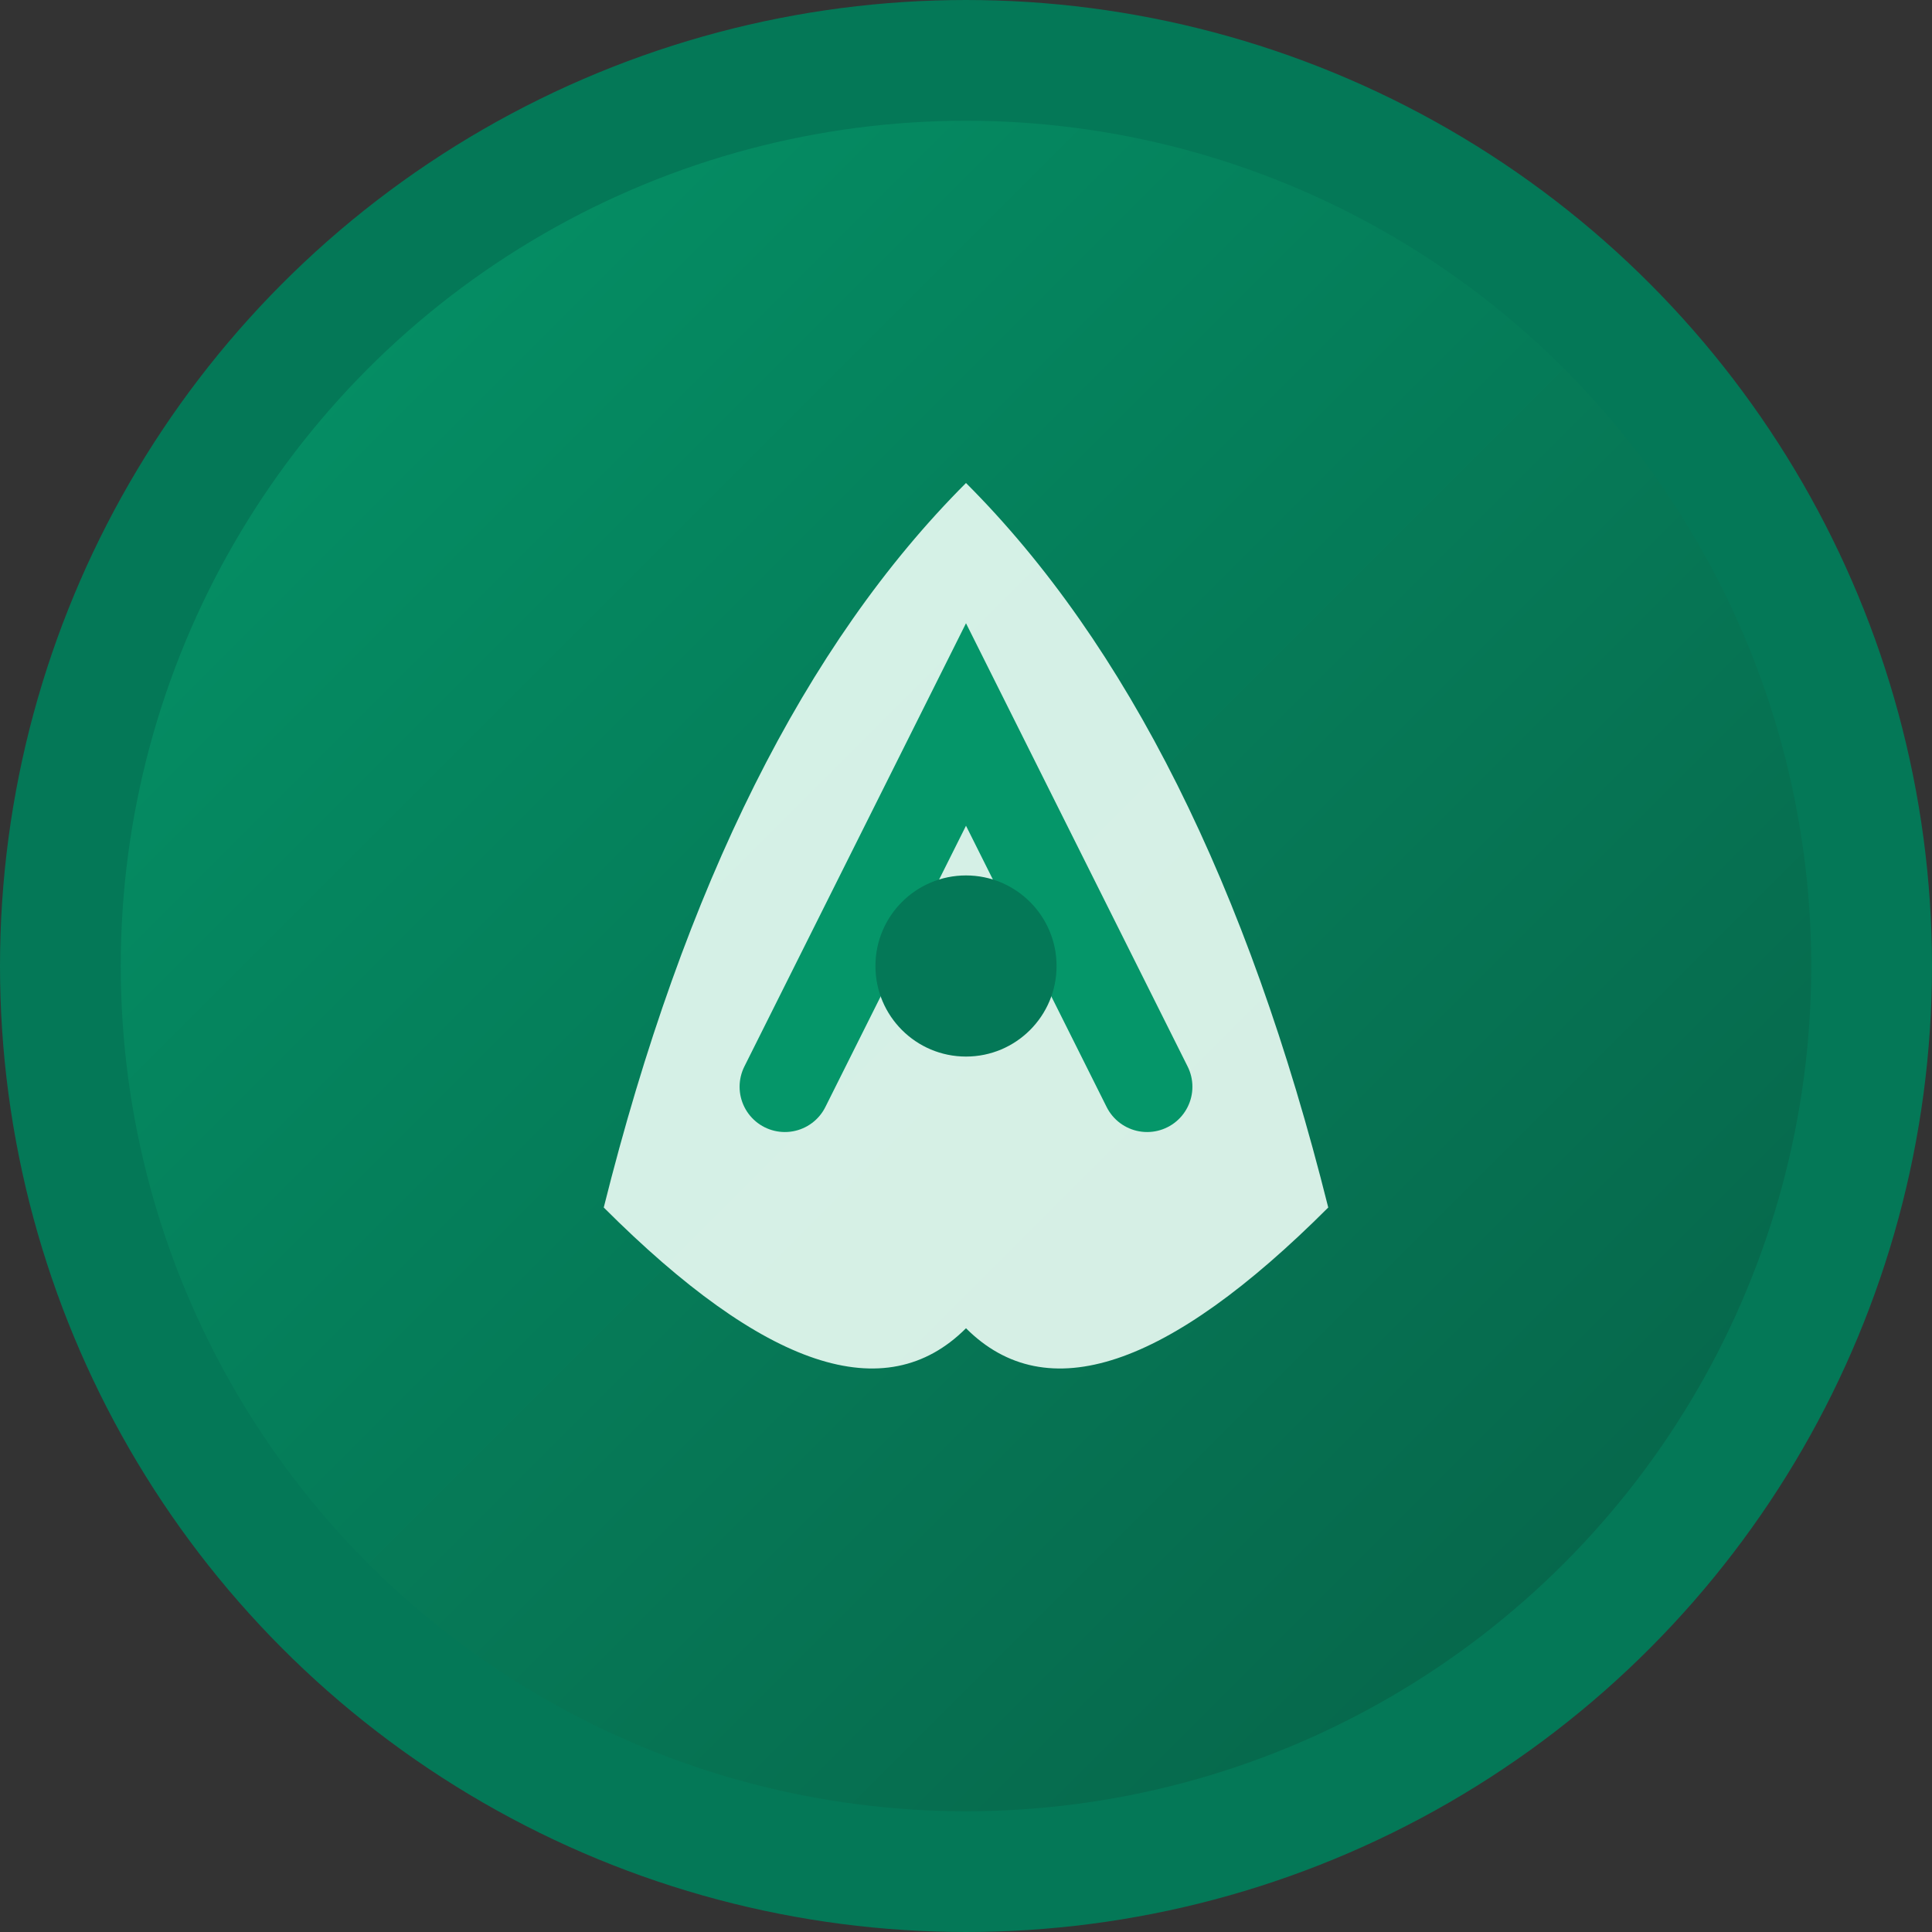
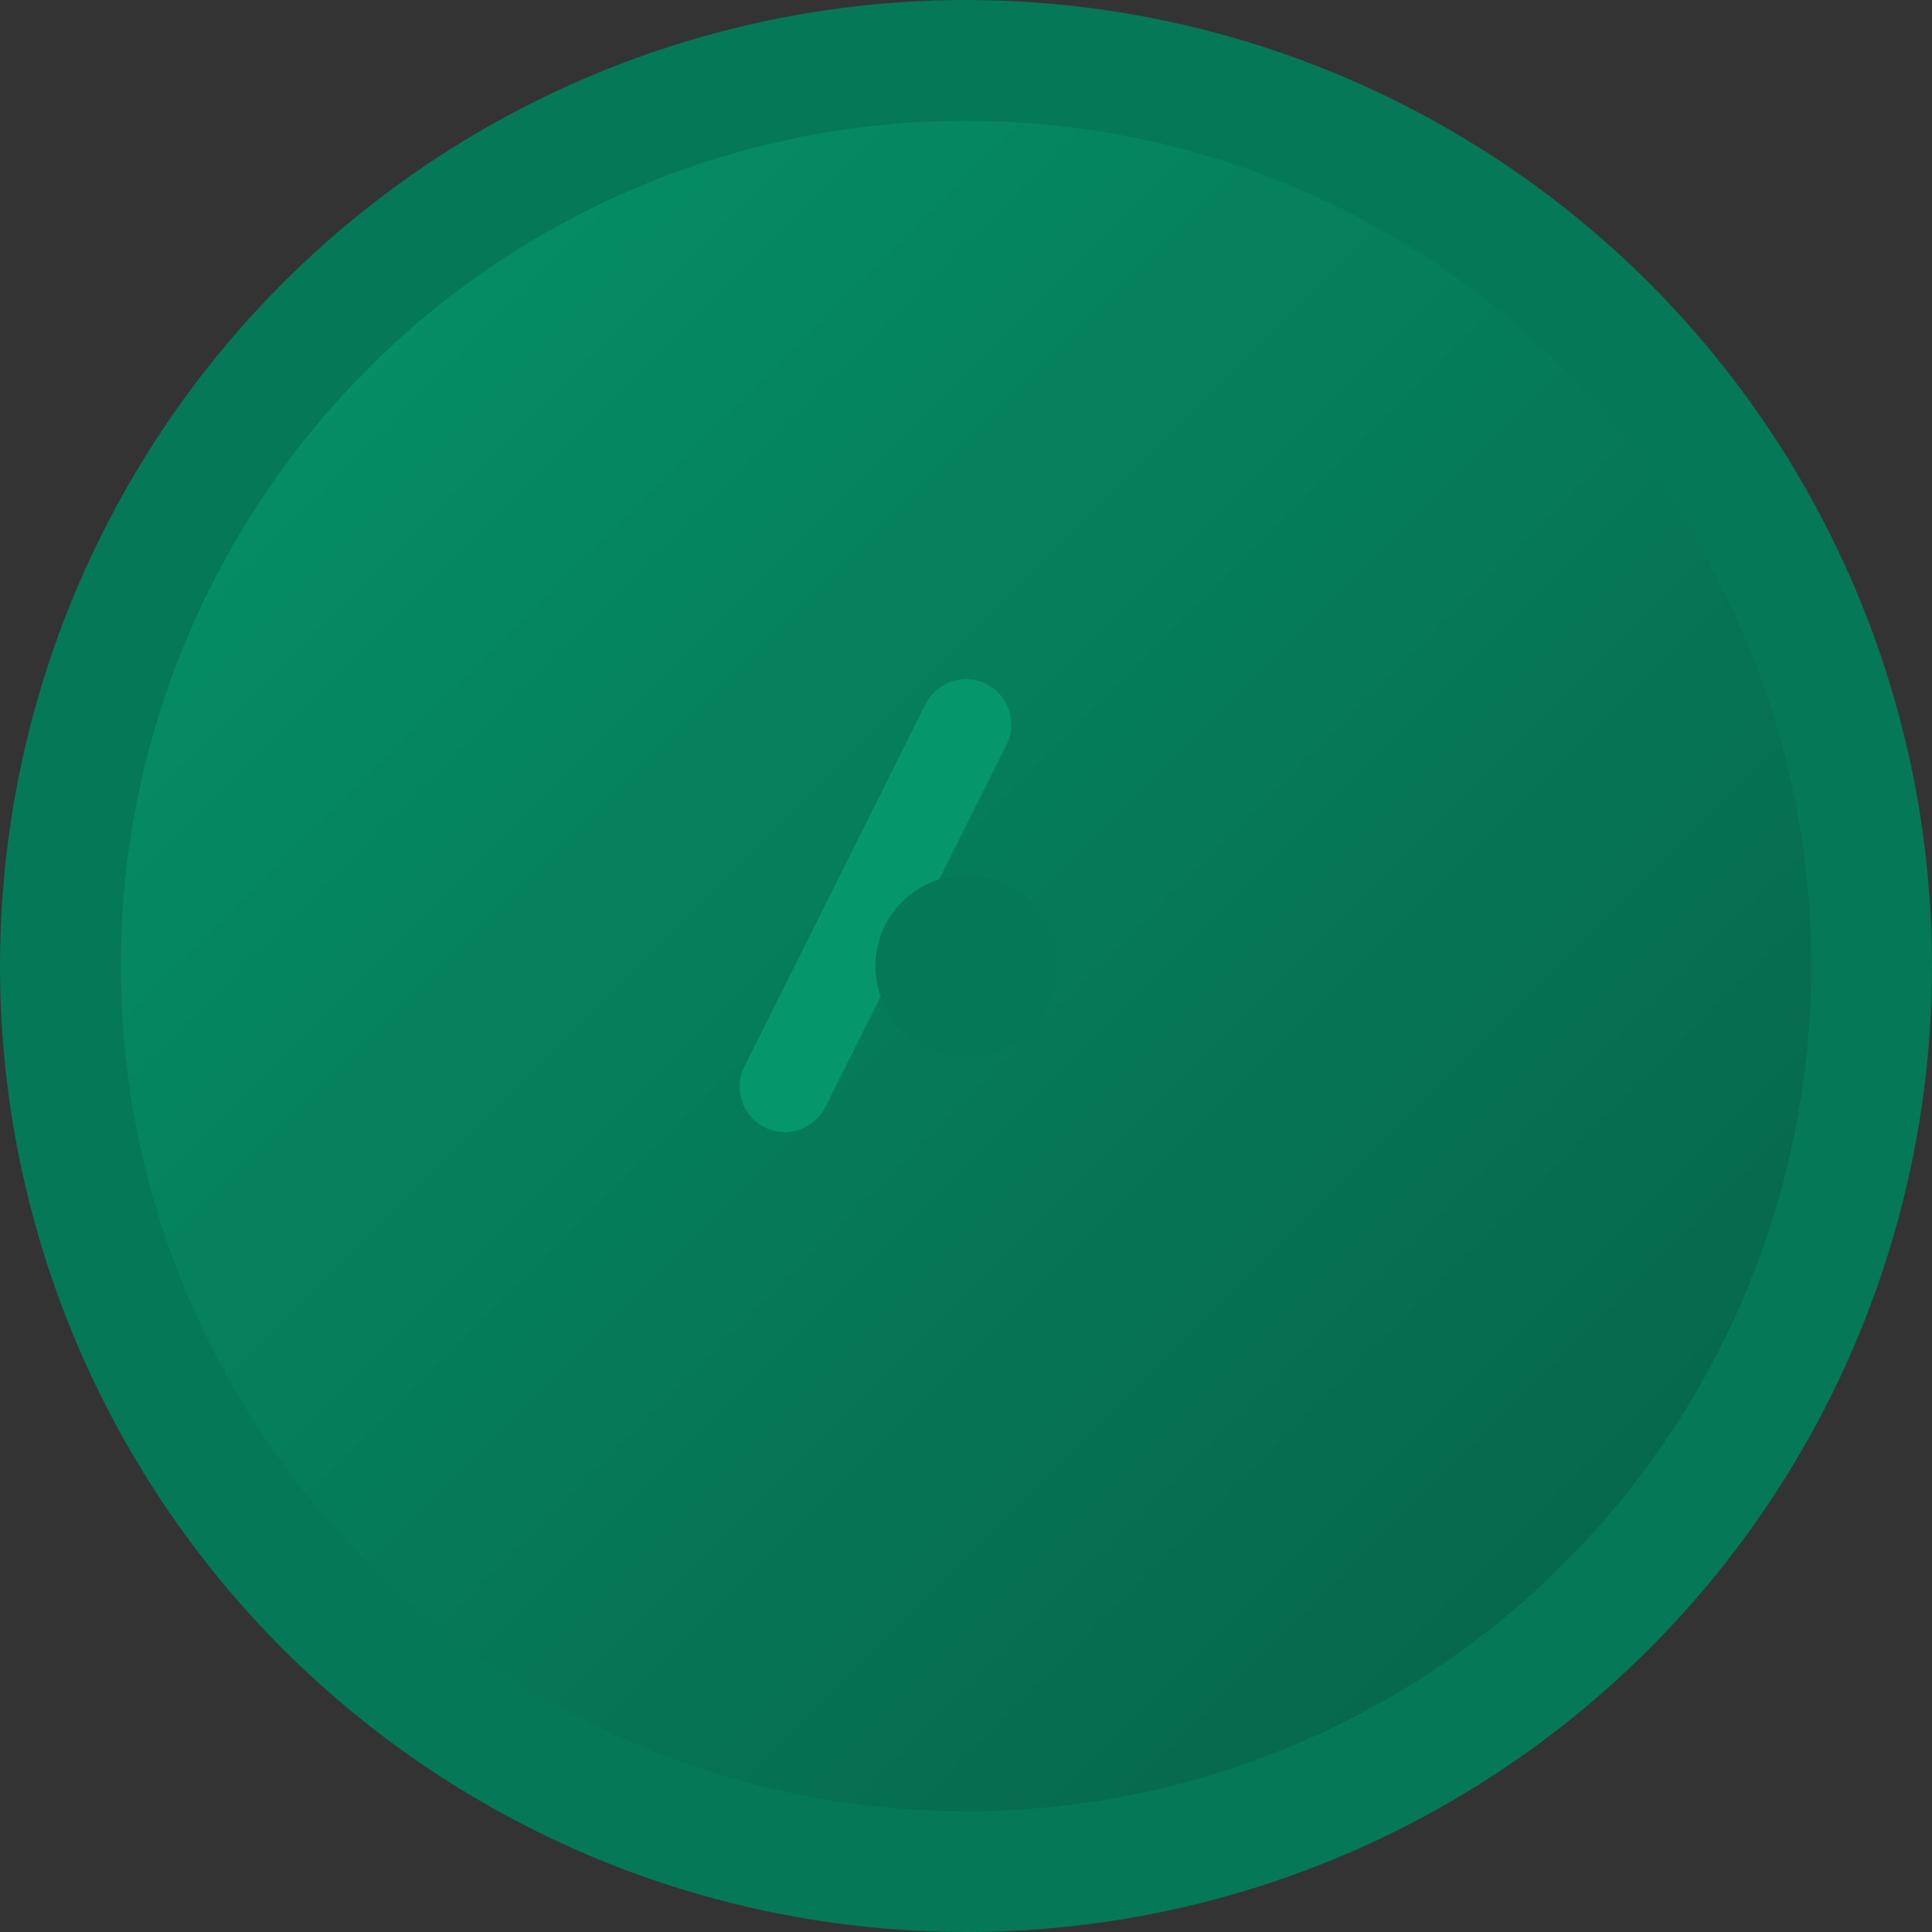
<svg xmlns="http://www.w3.org/2000/svg" viewBox="0 0 32 32" width="32" height="32">
  <rect x="0" y="0" width="32" height="32" fill="#333333" stroke="none" />
  <defs>
    <linearGradient id="grad" x1="0%" y1="0%" x2="100%" y2="100%">
      <stop offset="0%" style="stop-color:#059669;stop-opacity:1" />
      <stop offset="100%" style="stop-color:#065f46;stop-opacity:1" />
    </linearGradient>
  </defs>
  <circle cx="16" cy="16" r="15" fill="url(#grad)" stroke="#047857" stroke-width="2" />
-   <path d="M10 20 Q12 12 16 8 Q20 12 22 20 Q18 24 16 22 Q14 24 10 20 Z" fill="#ecfdf5" opacity="0.9" />
-   <path d="M13 18 Q15 14 16 12 Q17 14 19 18" stroke="#059669" stroke-width="1.5" fill="none" stroke-linecap="round" />
+   <path d="M13 18 Q15 14 16 12 " stroke="#059669" stroke-width="1.5" fill="none" stroke-linecap="round" />
  <circle cx="16" cy="16" r="1.5" fill="#047857" />
</svg>